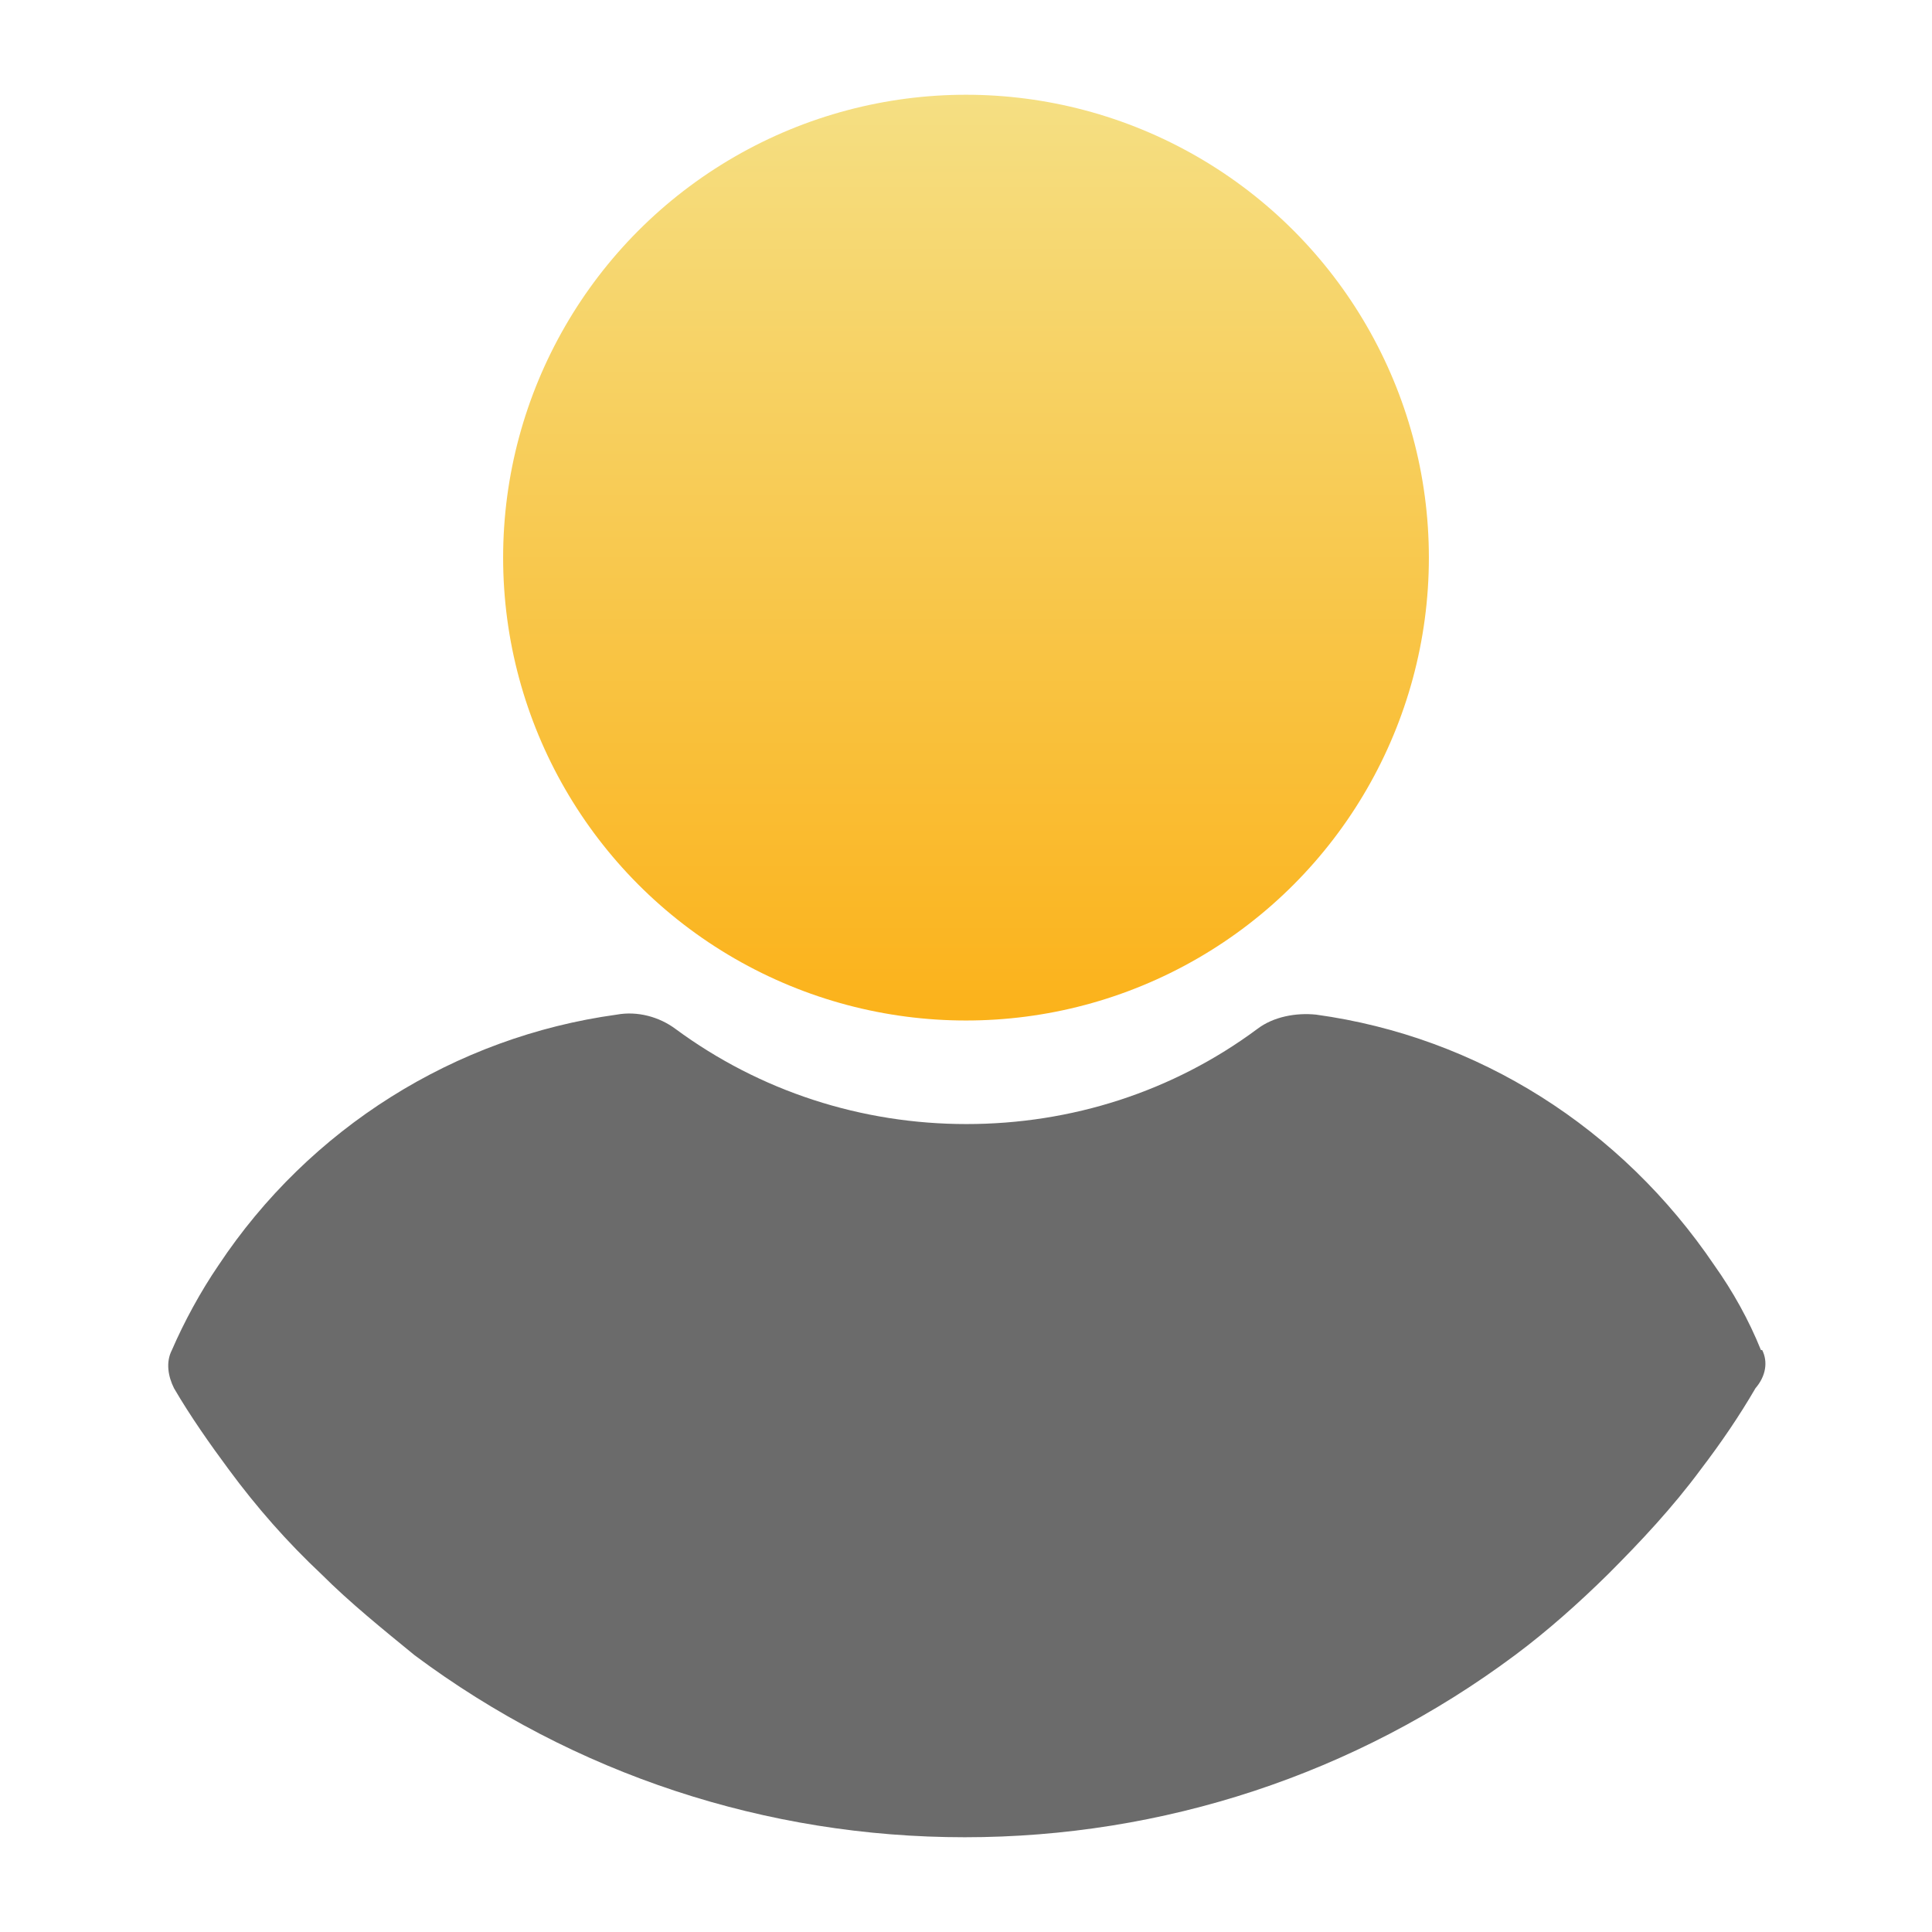
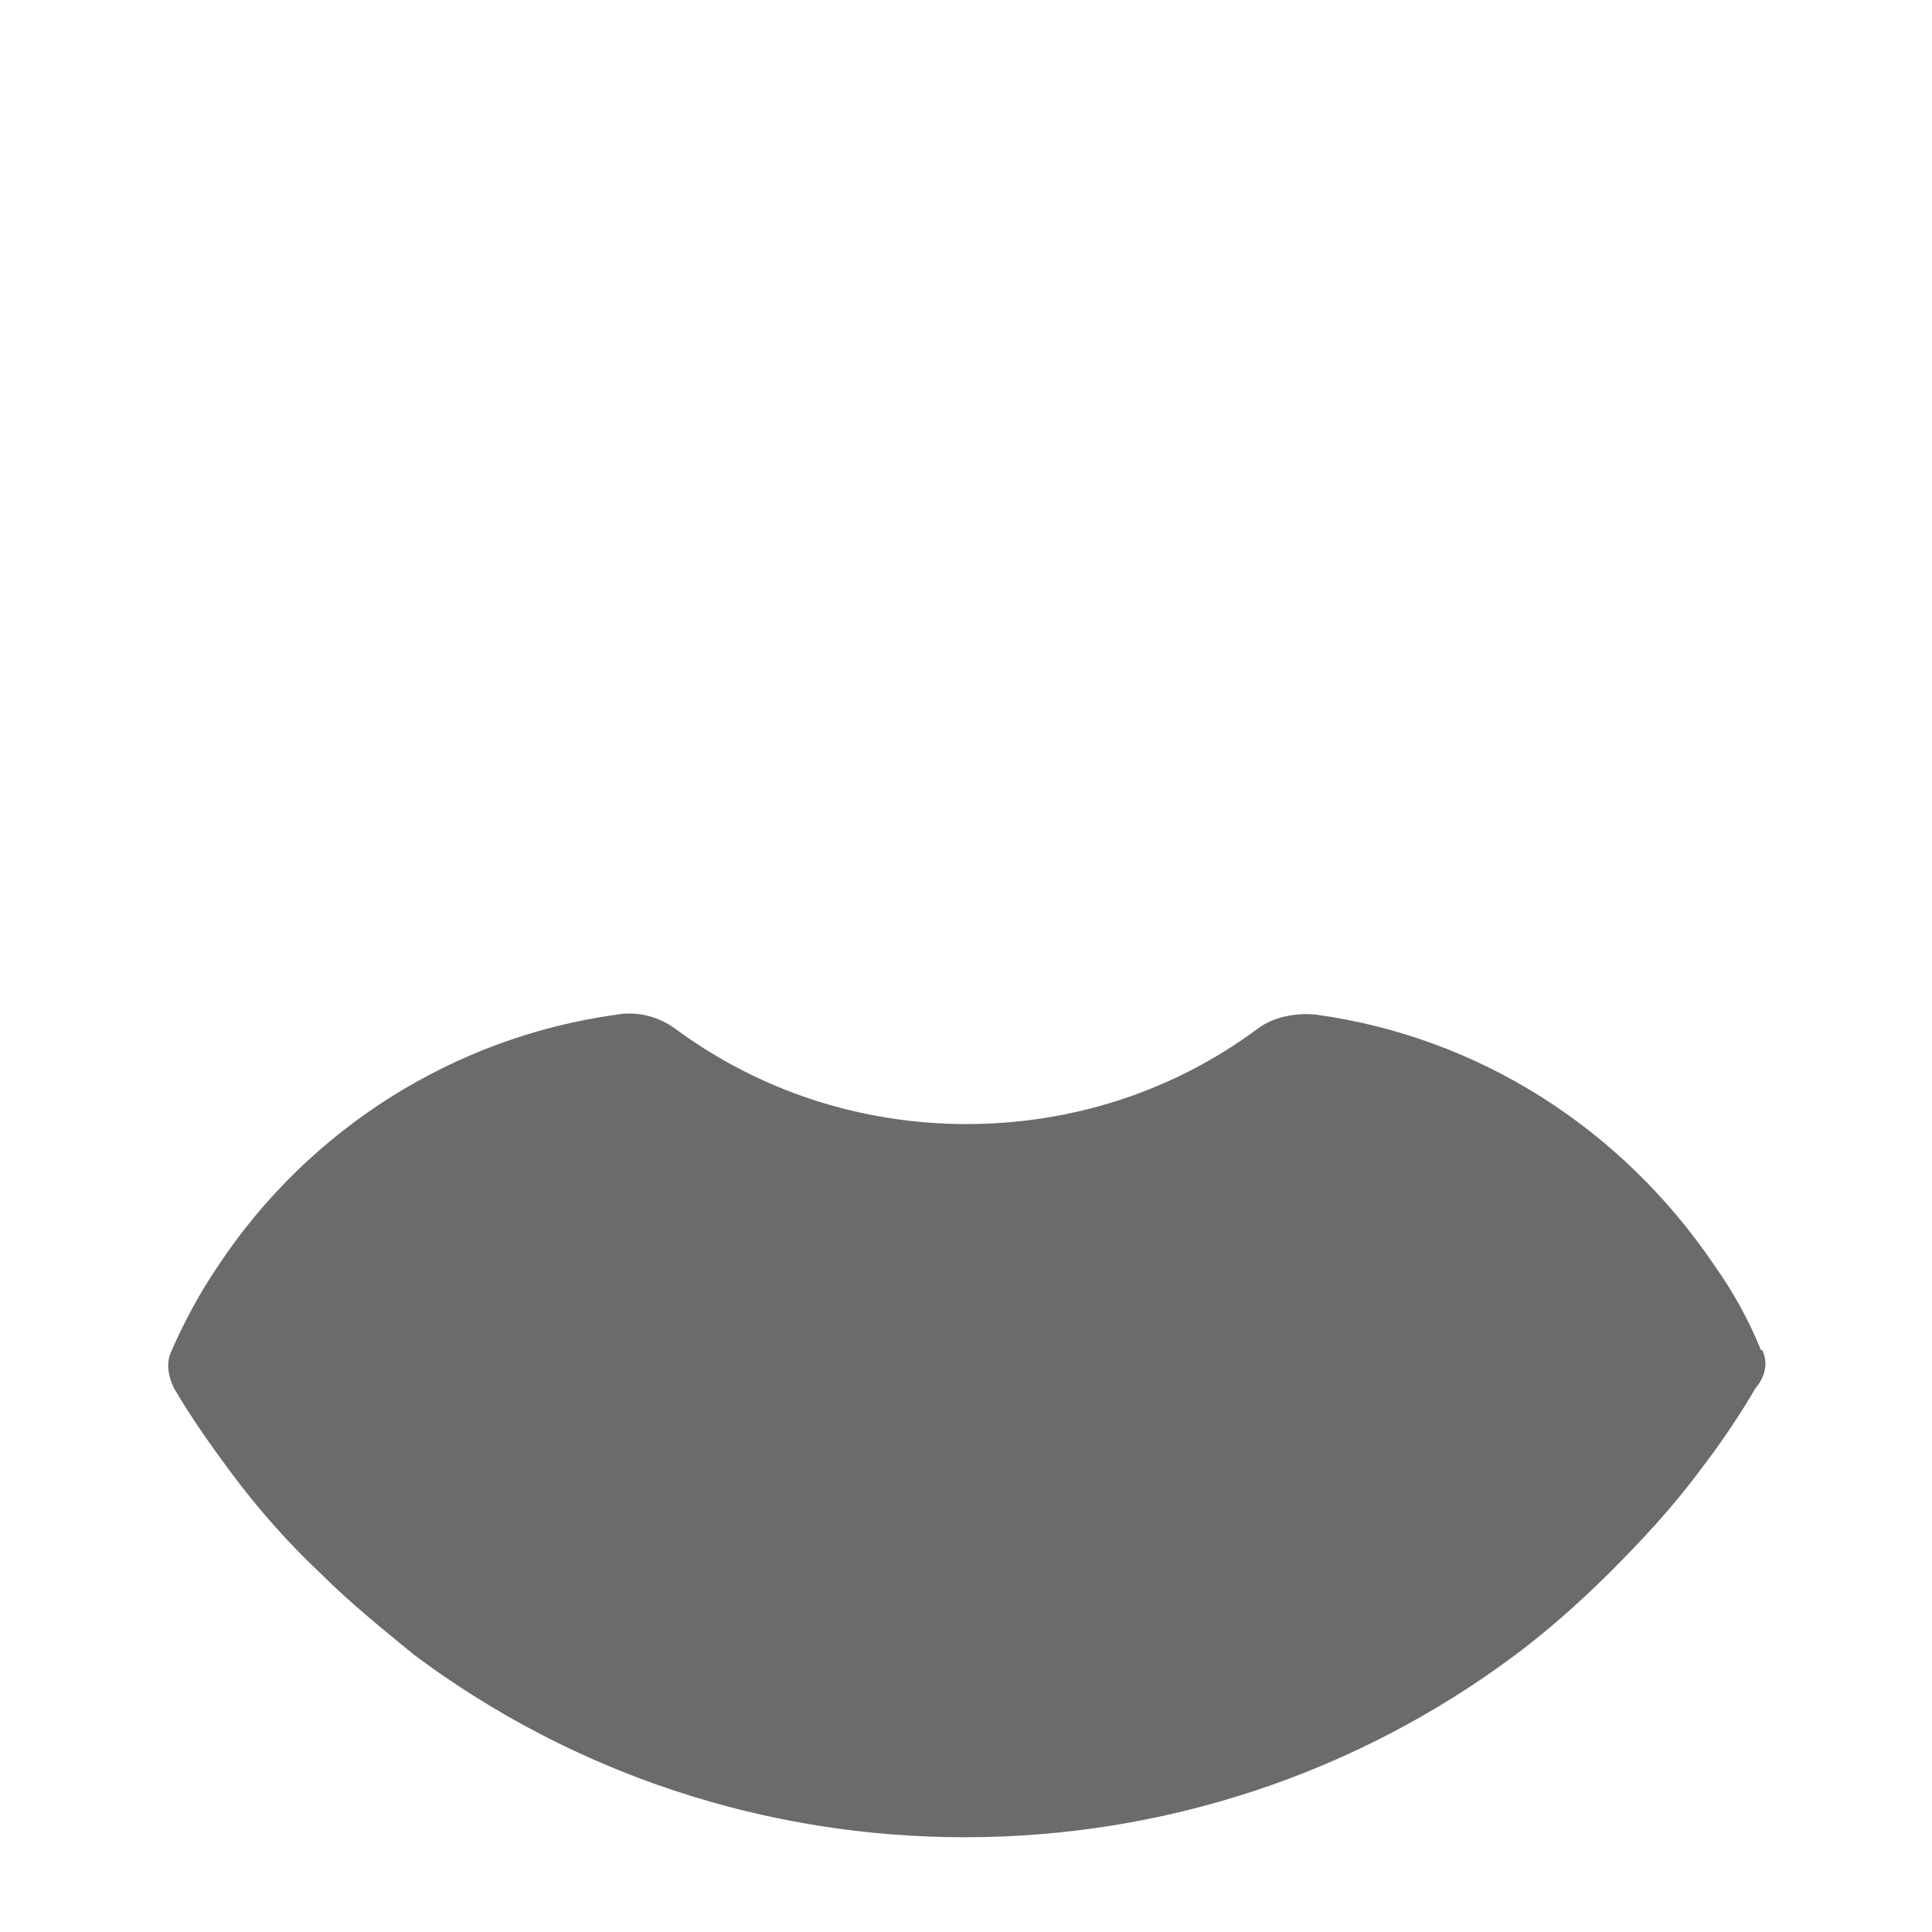
<svg xmlns="http://www.w3.org/2000/svg" id="Capa_1" version="1.1" viewBox="0 0 460.8 460.8">
  <defs>
    <style>
      .st0 {
        fill: #6b6b6b;
      }

      .st1 {
        fill: url(#_未命名漸層_4);
      }
    </style>
    <linearGradient id="_未命名漸層_4" data-name="未命名漸層 4" x1="230.4" y1="439.5" x2="230.4" y2="218.6" gradientTransform="translate(0 462) scale(1 -1)" gradientUnits="userSpaceOnUse">
      <stop offset="0" stop-color="#f5df83" />
      <stop offset="1" stop-color="#fbb21a" />
    </linearGradient>
  </defs>
-   <circle class="st1" cx="230.4" cy="133" r="110.4" />
  <path class="st0" d="M420,322c-2.9-7.2-6.7-14-11.1-20.2-22.2-32.8-56.4-54.5-95-59.8-4.8-.5-10.2.5-14,3.4-20.2,15-44.4,22.7-69.4,22.7s-49.2-7.8-69.4-22.7c-3.9-2.9-9.1-4.3-14-3.4-38.6,5.3-73.3,27.1-95,59.8-4.3,6.3-8.2,13.5-11.1,20.2-1.5,2.9-.9,6.3.5,9.1,3.9,6.7,8.7,13.5,13,19.3,6.7,9.1,14,17.4,22.2,25.1,6.7,6.7,14.5,13,22.2,19.3,38.1,28.4,83.9,43.4,131.2,43.4s93.1-15,131.2-43.4c7.8-5.8,15.4-12.6,22.2-19.3,7.8-7.8,15.4-15.9,22.2-25.1,4.8-6.3,9.1-12.6,13-19.3,2.5-2.9,3-6.3,1.6-9.1Z" />
</svg>